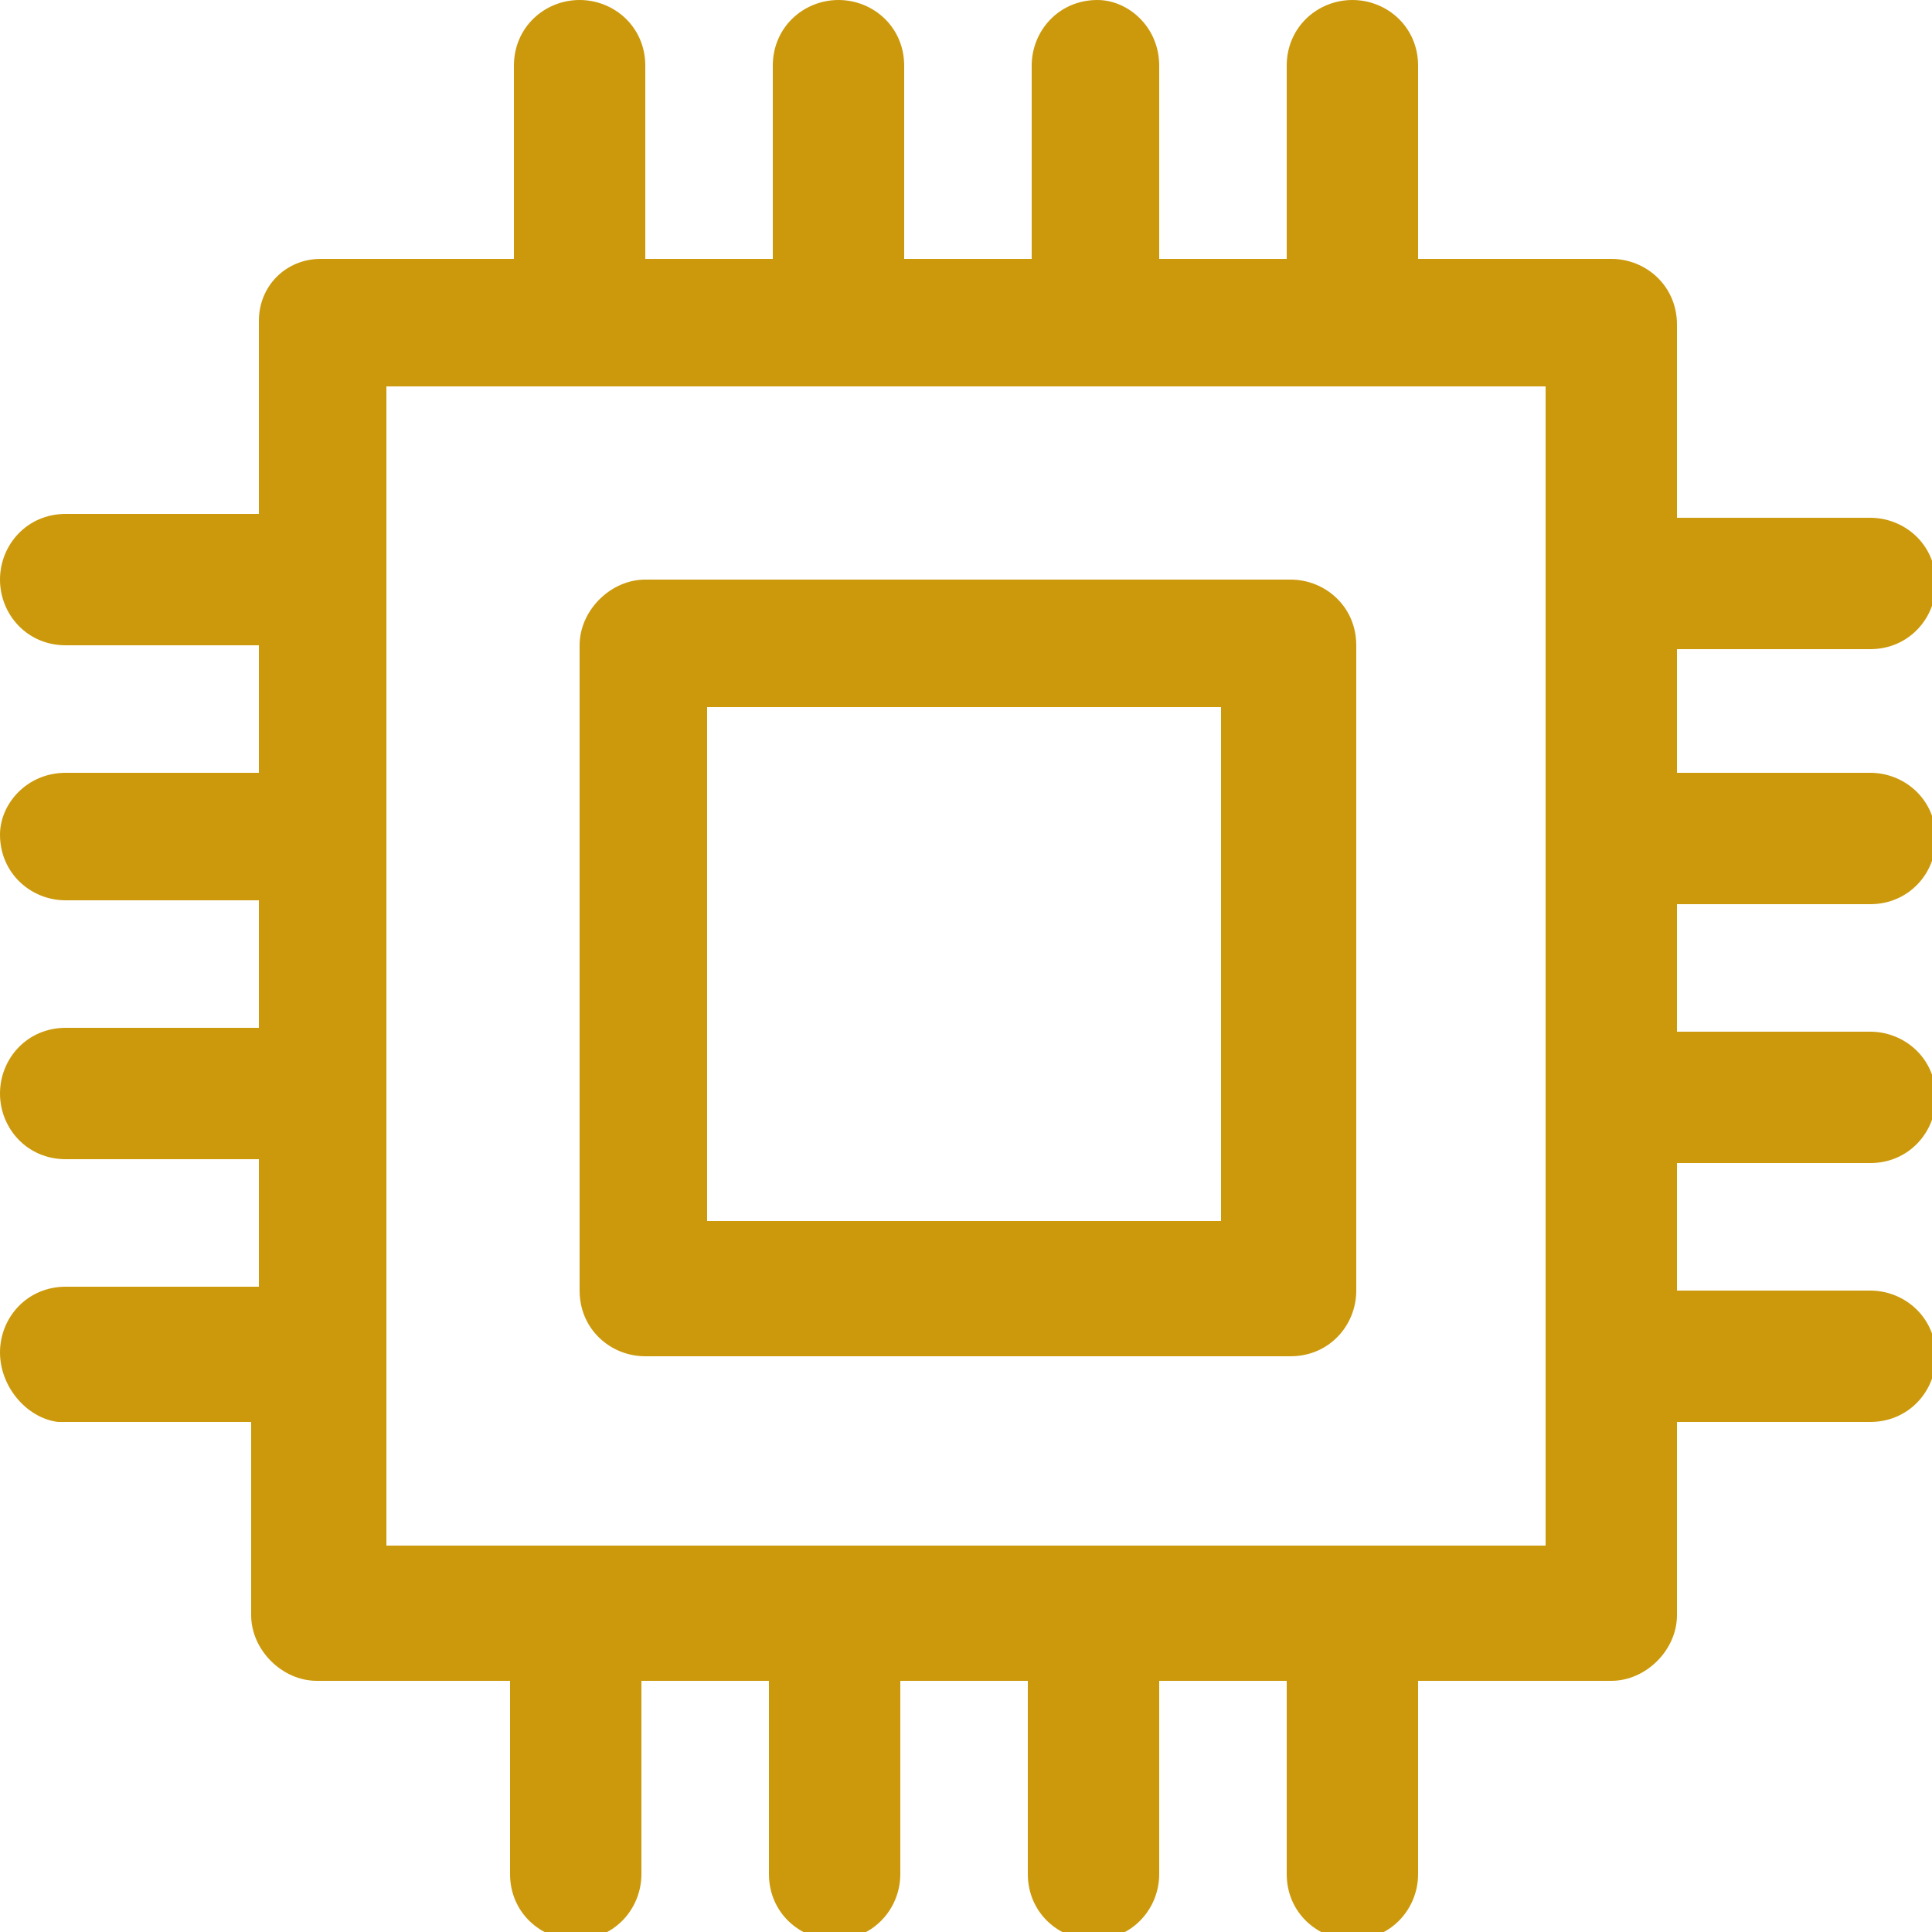
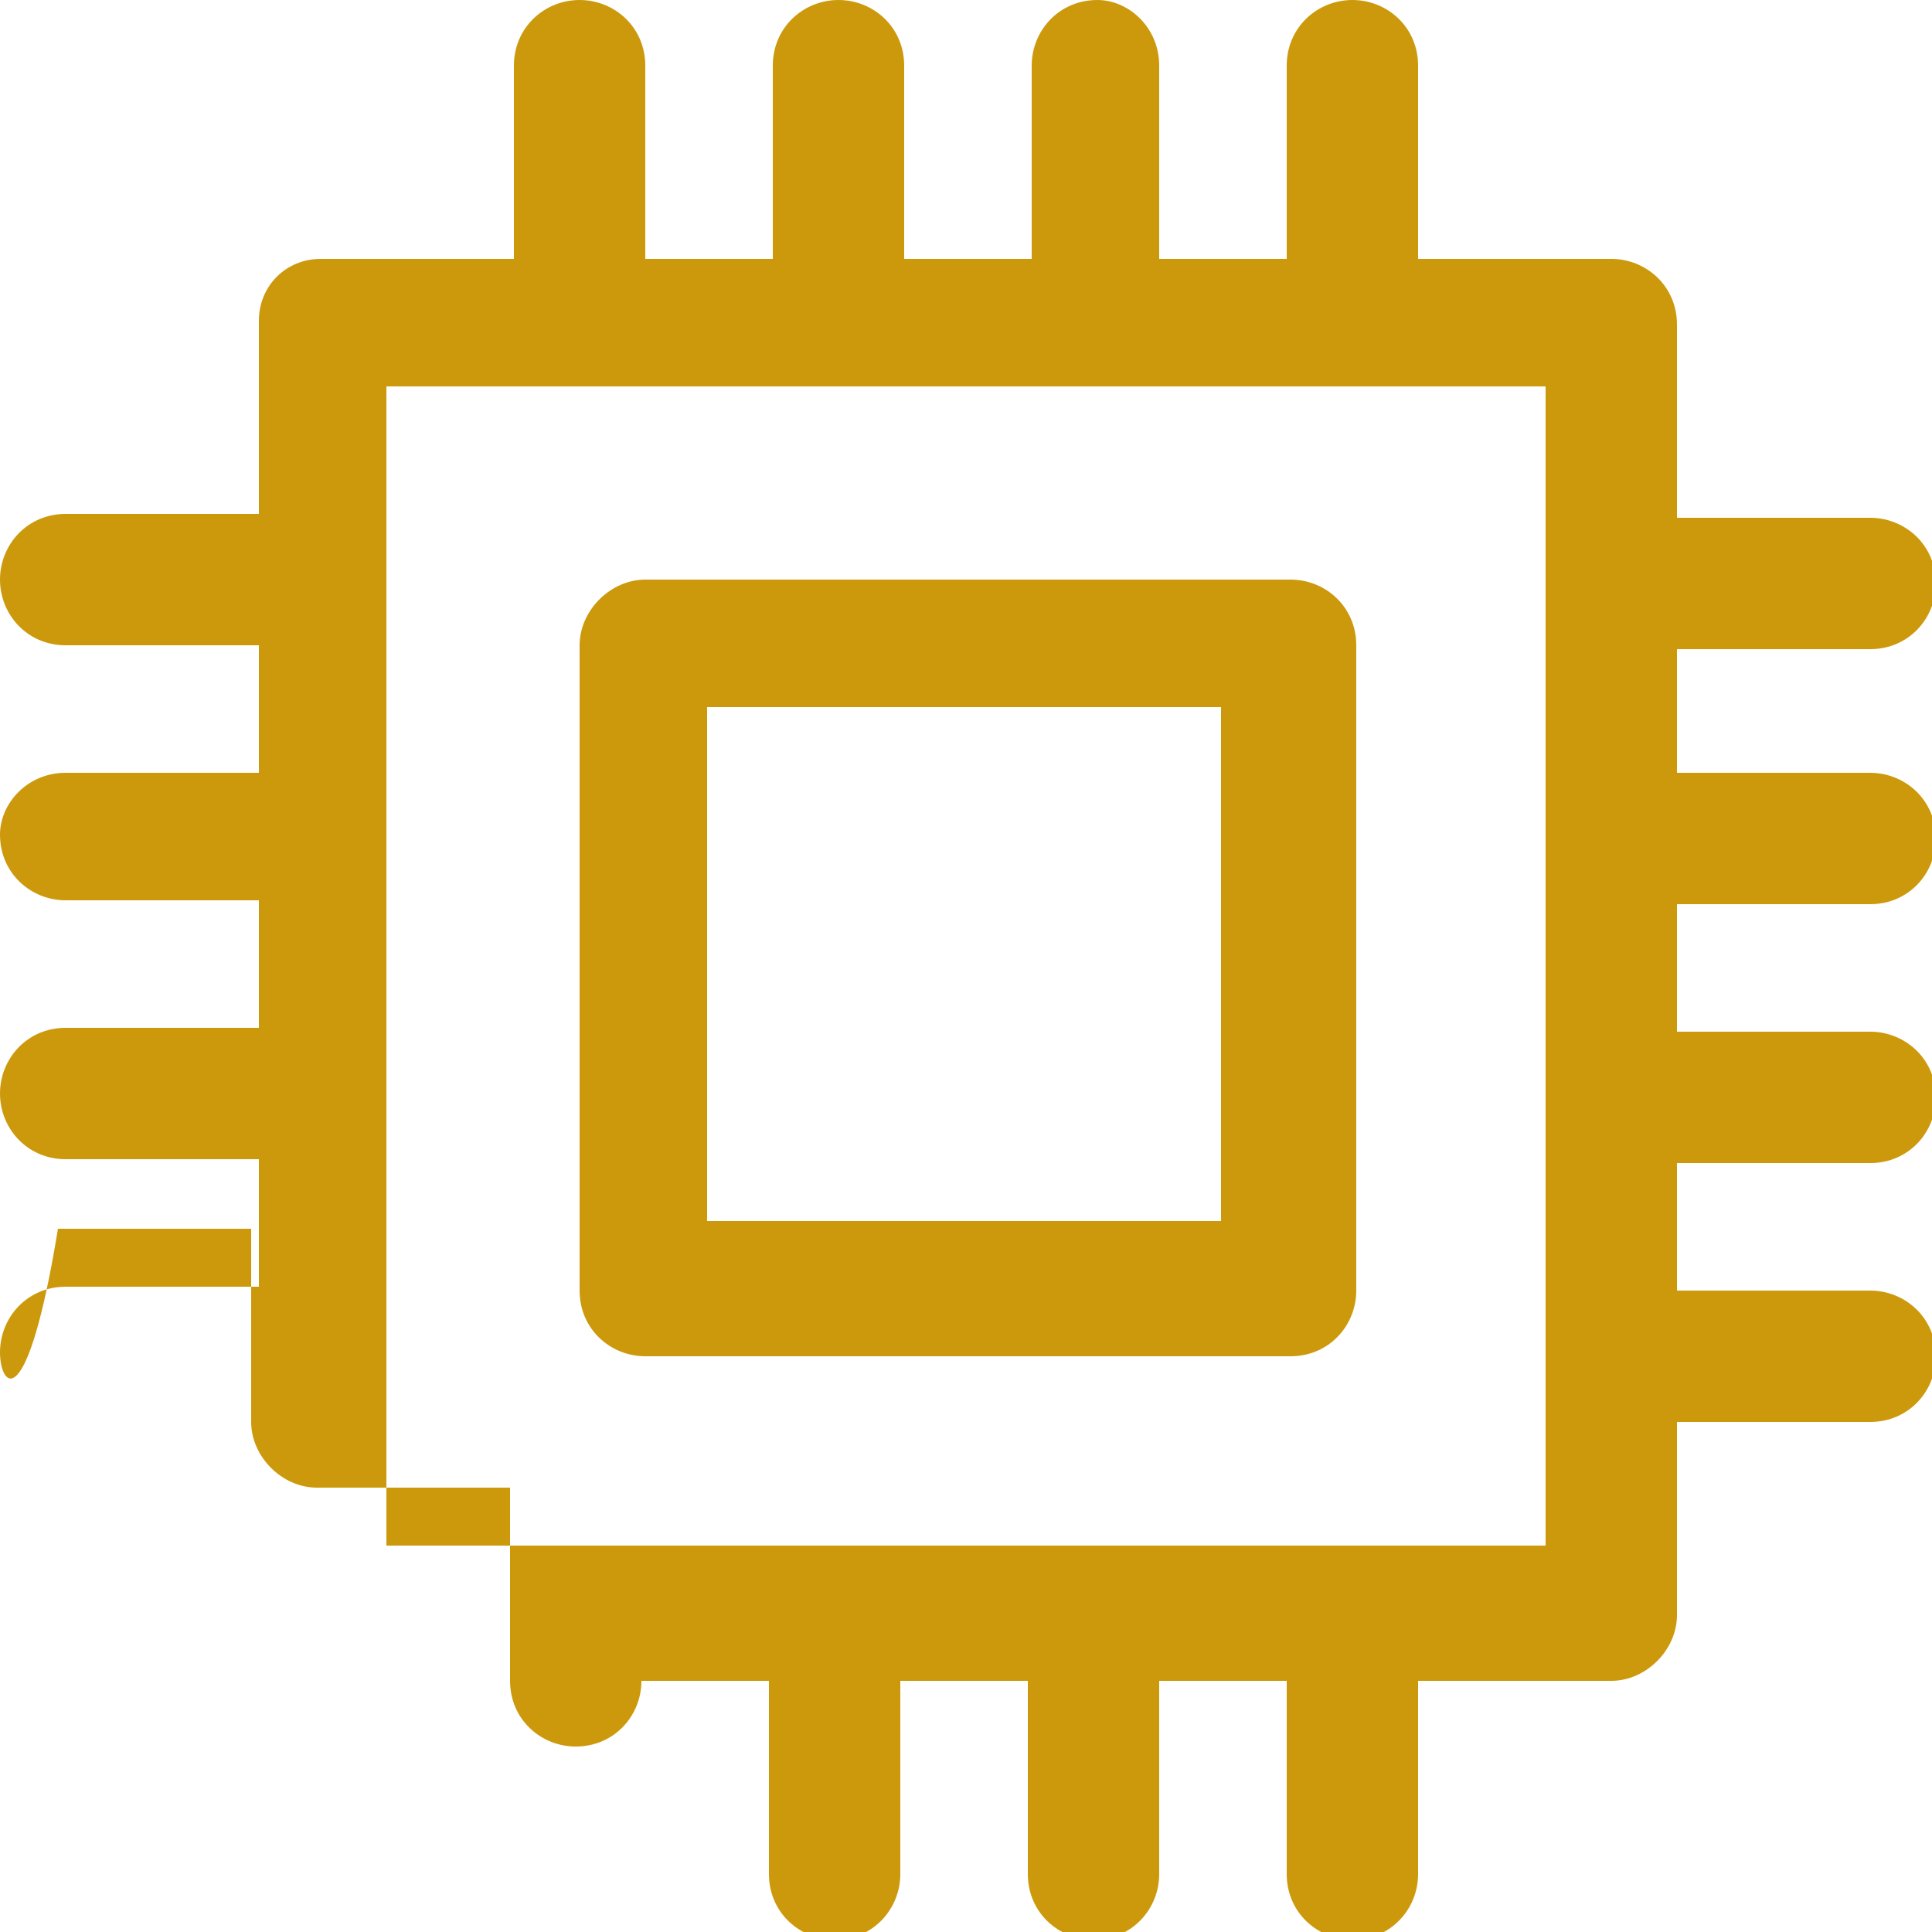
<svg xmlns="http://www.w3.org/2000/svg" version="1.1" id="Layer_1" x="0px" y="0px" viewBox="0 0 50 50" style="enable-background:new 0 0 50 50;" xml:space="preserve">
  <style type="text/css"> .st0{fill:#CC990C;} </style>
-   <path class="st0" d="M8.3,6.7h5v-5c0-1,0.8-1.7,1.7-1.7s1.7,0.7,1.7,1.7v5H20v-5c0-1,0.8-1.7,1.7-1.7c0.9,0,1.7,0.7,1.7,1.7v5h3.3 v-5c0-0.9,0.7-1.7,1.7-1.7C29.2,0,30,0.7,30,1.7v5h3.3v-5c0-1,0.8-1.7,1.7-1.7s1.7,0.7,1.7,1.7v5h5c0.9,0,1.7,0.7,1.7,1.7v5h5 c0.9,0,1.7,0.7,1.7,1.7c0,0.9-0.7,1.7-1.7,1.7h-5V20h5c0.9,0,1.7,0.7,1.7,1.7c0,0.9-0.7,1.7-1.7,1.7h-5v3.3h5c0.9,0,1.7,0.7,1.7,1.7 c0,0.9-0.7,1.7-1.7,1.7h-5v3.3h5c0.9,0,1.7,0.7,1.7,1.7c0,0.9-0.7,1.7-1.7,1.7h-5v5c0,0.9-0.8,1.7-1.7,1.7h-5v5 c0,0.9-0.7,1.7-1.7,1.7c-0.9,0-1.7-0.7-1.7-1.7v-5H30v5c0,0.9-0.7,1.7-1.7,1.7c-0.9,0-1.7-0.7-1.7-1.7v-5h-3.3v5 c0,0.9-0.7,1.7-1.7,1.7c-0.9,0-1.7-0.7-1.7-1.7v-5h-3.3v5c0,0.9-0.7,1.7-1.7,1.7c-0.9,0-1.7-0.7-1.7-1.7v-5h-5 c-0.9,0-1.7-0.8-1.7-1.7v-5h-5C0.7,36.7,0,35.9,0,35s0.7-1.7,1.7-1.7h5V30h-5c-1,0-1.7-0.8-1.7-1.7c0-0.9,0.7-1.7,1.7-1.7h5v-3.3h-5 c-0.9,0-1.7-0.7-1.7-1.7C0,20.8,0.7,20,1.7,20h5v-3.3h-5c-1,0-1.7-0.8-1.7-1.7s0.7-1.7,1.7-1.7h5v-5C6.7,7.4,7.4,6.7,8.3,6.7 L8.3,6.7z M16.7,15h16.7c0.9,0,1.7,0.7,1.7,1.7v16.7c0,0.9-0.7,1.7-1.7,1.7H16.7c-0.9,0-1.7-0.7-1.7-1.7V16.7 C15,15.8,15.8,15,16.7,15L16.7,15z M31.7,18.3H18.3v13.3h13.3V18.3H31.7z M40,10H10v30h30V10z" />
+   <path class="st0" d="M8.3,6.7h5v-5c0-1,0.8-1.7,1.7-1.7s1.7,0.7,1.7,1.7v5H20v-5c0-1,0.8-1.7,1.7-1.7c0.9,0,1.7,0.7,1.7,1.7v5h3.3 v-5c0-0.9,0.7-1.7,1.7-1.7C29.2,0,30,0.7,30,1.7v5h3.3v-5c0-1,0.8-1.7,1.7-1.7s1.7,0.7,1.7,1.7v5h5c0.9,0,1.7,0.7,1.7,1.7v5h5 c0.9,0,1.7,0.7,1.7,1.7c0,0.9-0.7,1.7-1.7,1.7h-5V20h5c0.9,0,1.7,0.7,1.7,1.7c0,0.9-0.7,1.7-1.7,1.7h-5v3.3h5c0.9,0,1.7,0.7,1.7,1.7 c0,0.9-0.7,1.7-1.7,1.7h-5v3.3h5c0.9,0,1.7,0.7,1.7,1.7c0,0.9-0.7,1.7-1.7,1.7h-5v5c0,0.9-0.8,1.7-1.7,1.7h-5v5 c0,0.9-0.7,1.7-1.7,1.7c-0.9,0-1.7-0.7-1.7-1.7v-5H30v5c0,0.9-0.7,1.7-1.7,1.7c-0.9,0-1.7-0.7-1.7-1.7v-5h-3.3v5 c0,0.9-0.7,1.7-1.7,1.7c-0.9,0-1.7-0.7-1.7-1.7v-5h-3.3c0,0.9-0.7,1.7-1.7,1.7c-0.9,0-1.7-0.7-1.7-1.7v-5h-5 c-0.9,0-1.7-0.8-1.7-1.7v-5h-5C0.7,36.7,0,35.9,0,35s0.7-1.7,1.7-1.7h5V30h-5c-1,0-1.7-0.8-1.7-1.7c0-0.9,0.7-1.7,1.7-1.7h5v-3.3h-5 c-0.9,0-1.7-0.7-1.7-1.7C0,20.8,0.7,20,1.7,20h5v-3.3h-5c-1,0-1.7-0.8-1.7-1.7s0.7-1.7,1.7-1.7h5v-5C6.7,7.4,7.4,6.7,8.3,6.7 L8.3,6.7z M16.7,15h16.7c0.9,0,1.7,0.7,1.7,1.7v16.7c0,0.9-0.7,1.7-1.7,1.7H16.7c-0.9,0-1.7-0.7-1.7-1.7V16.7 C15,15.8,15.8,15,16.7,15L16.7,15z M31.7,18.3H18.3v13.3h13.3V18.3H31.7z M40,10H10v30h30V10z" />
</svg>